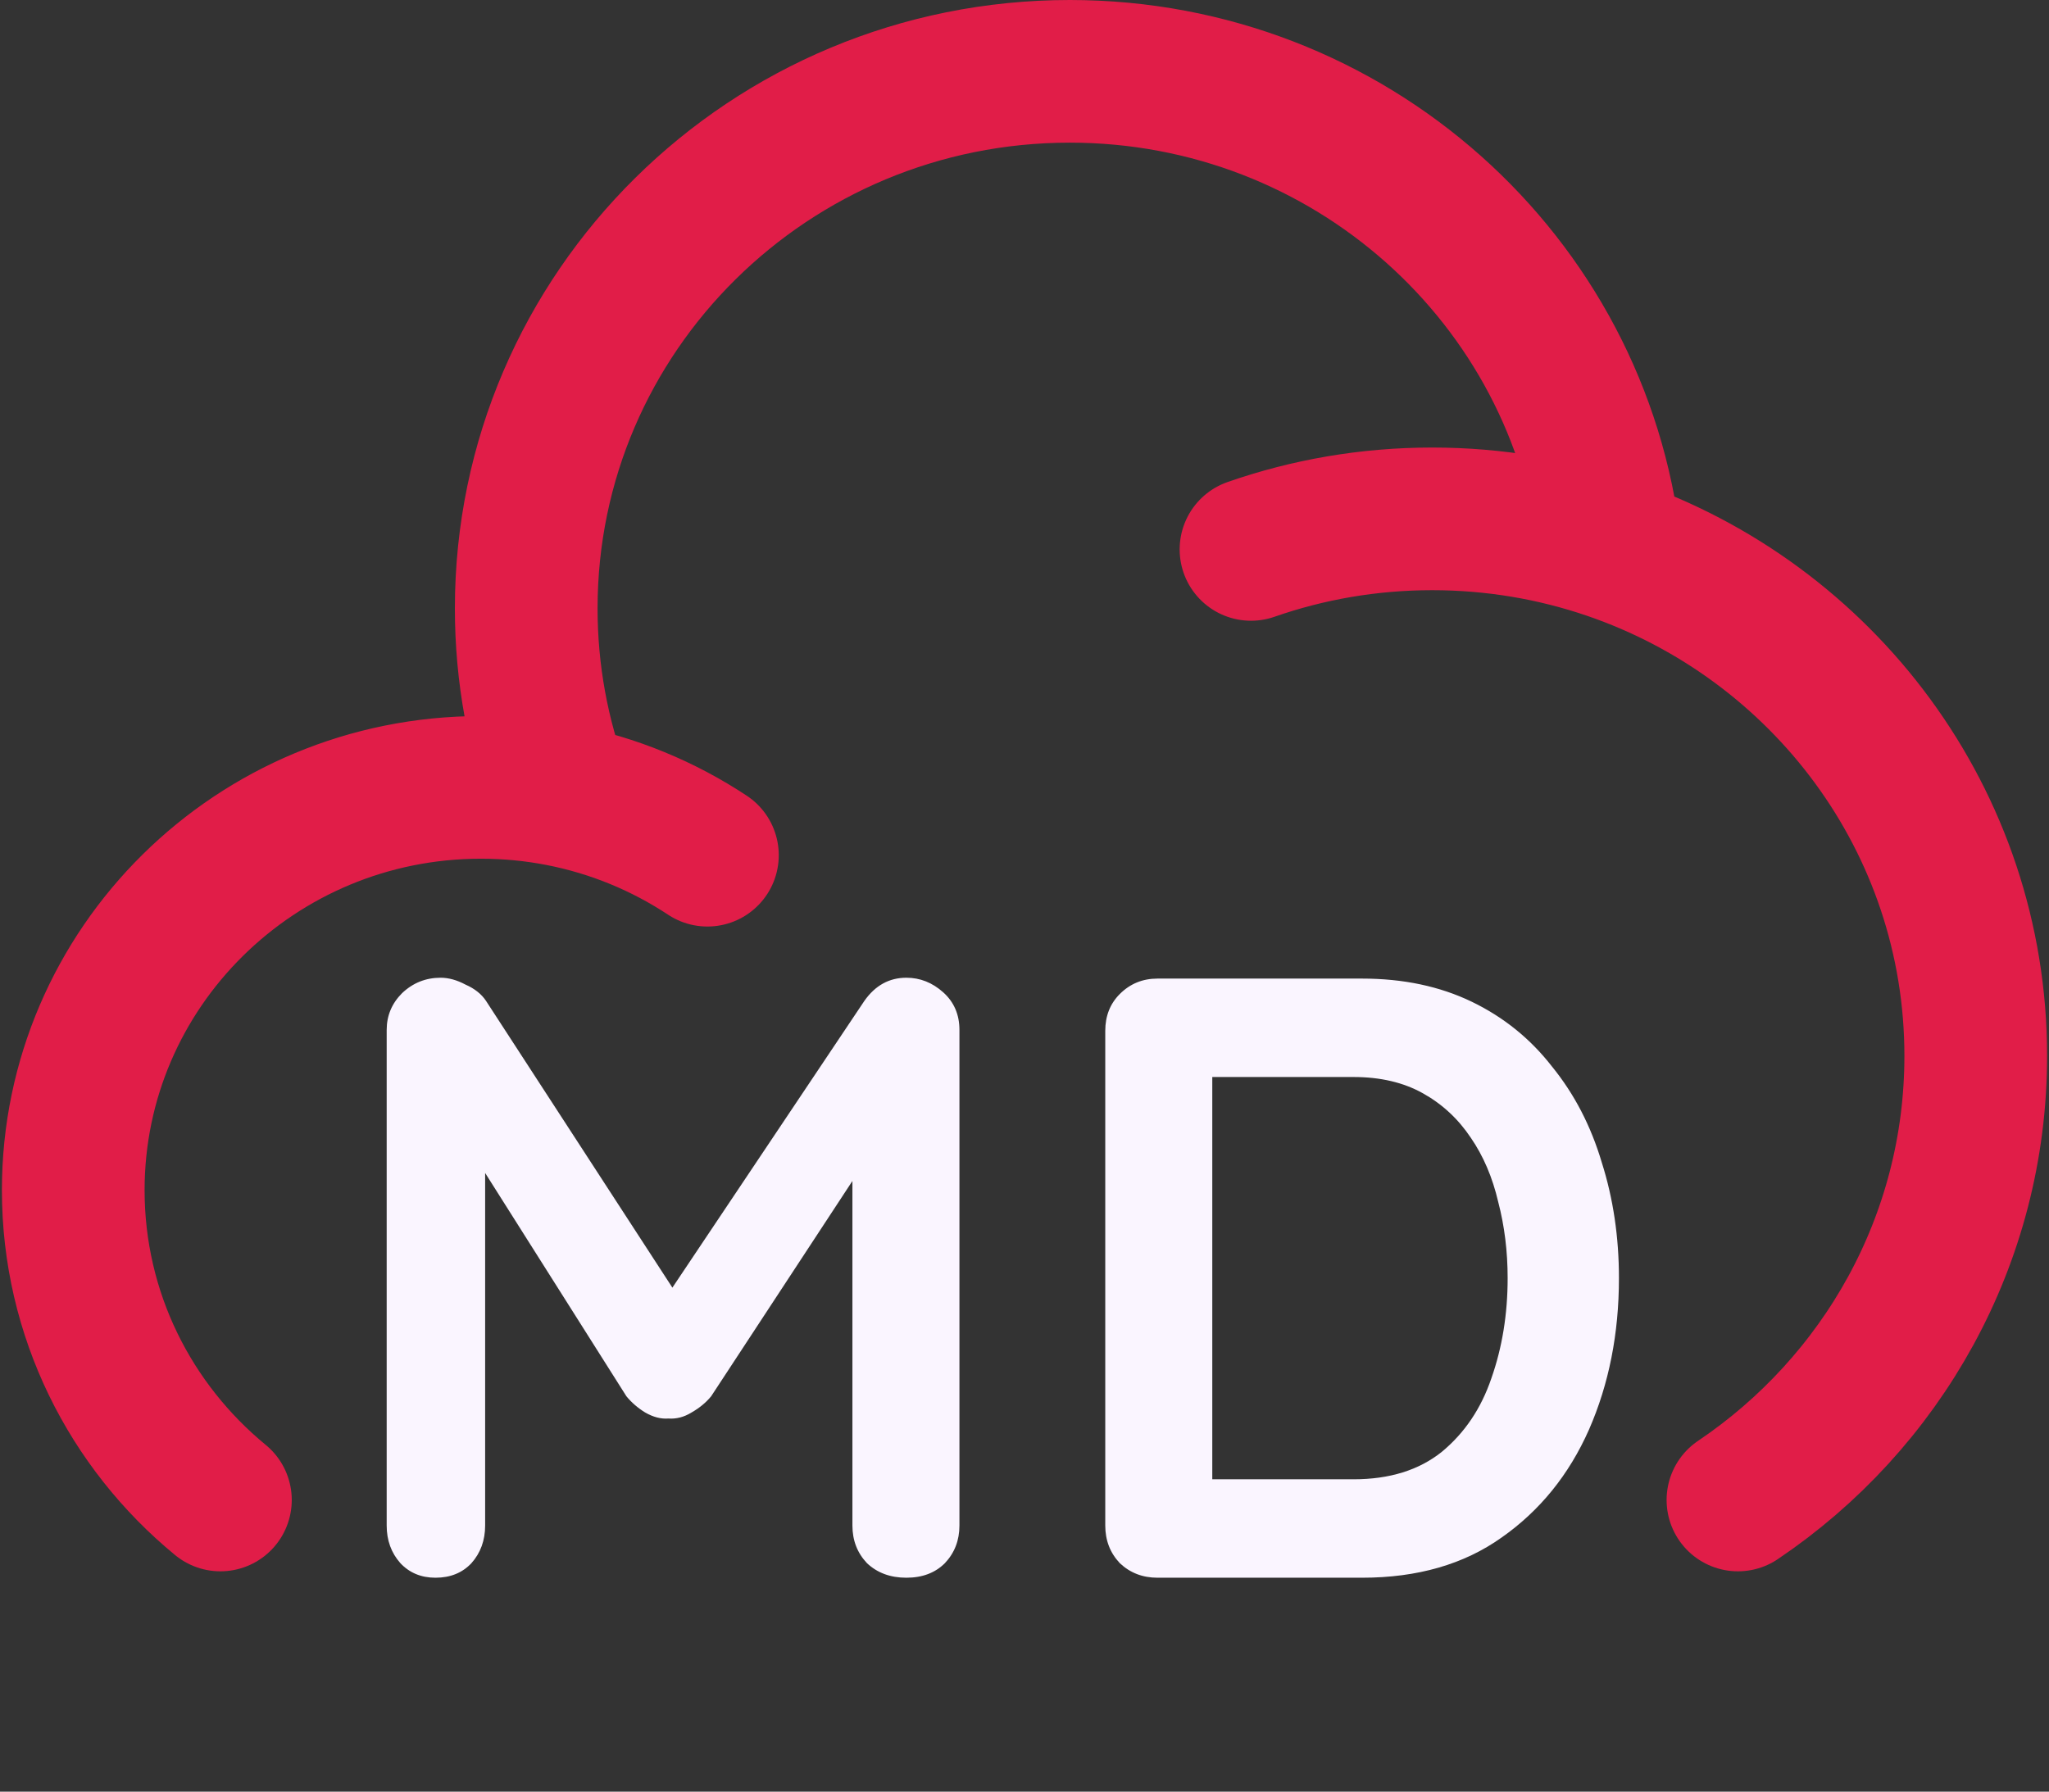
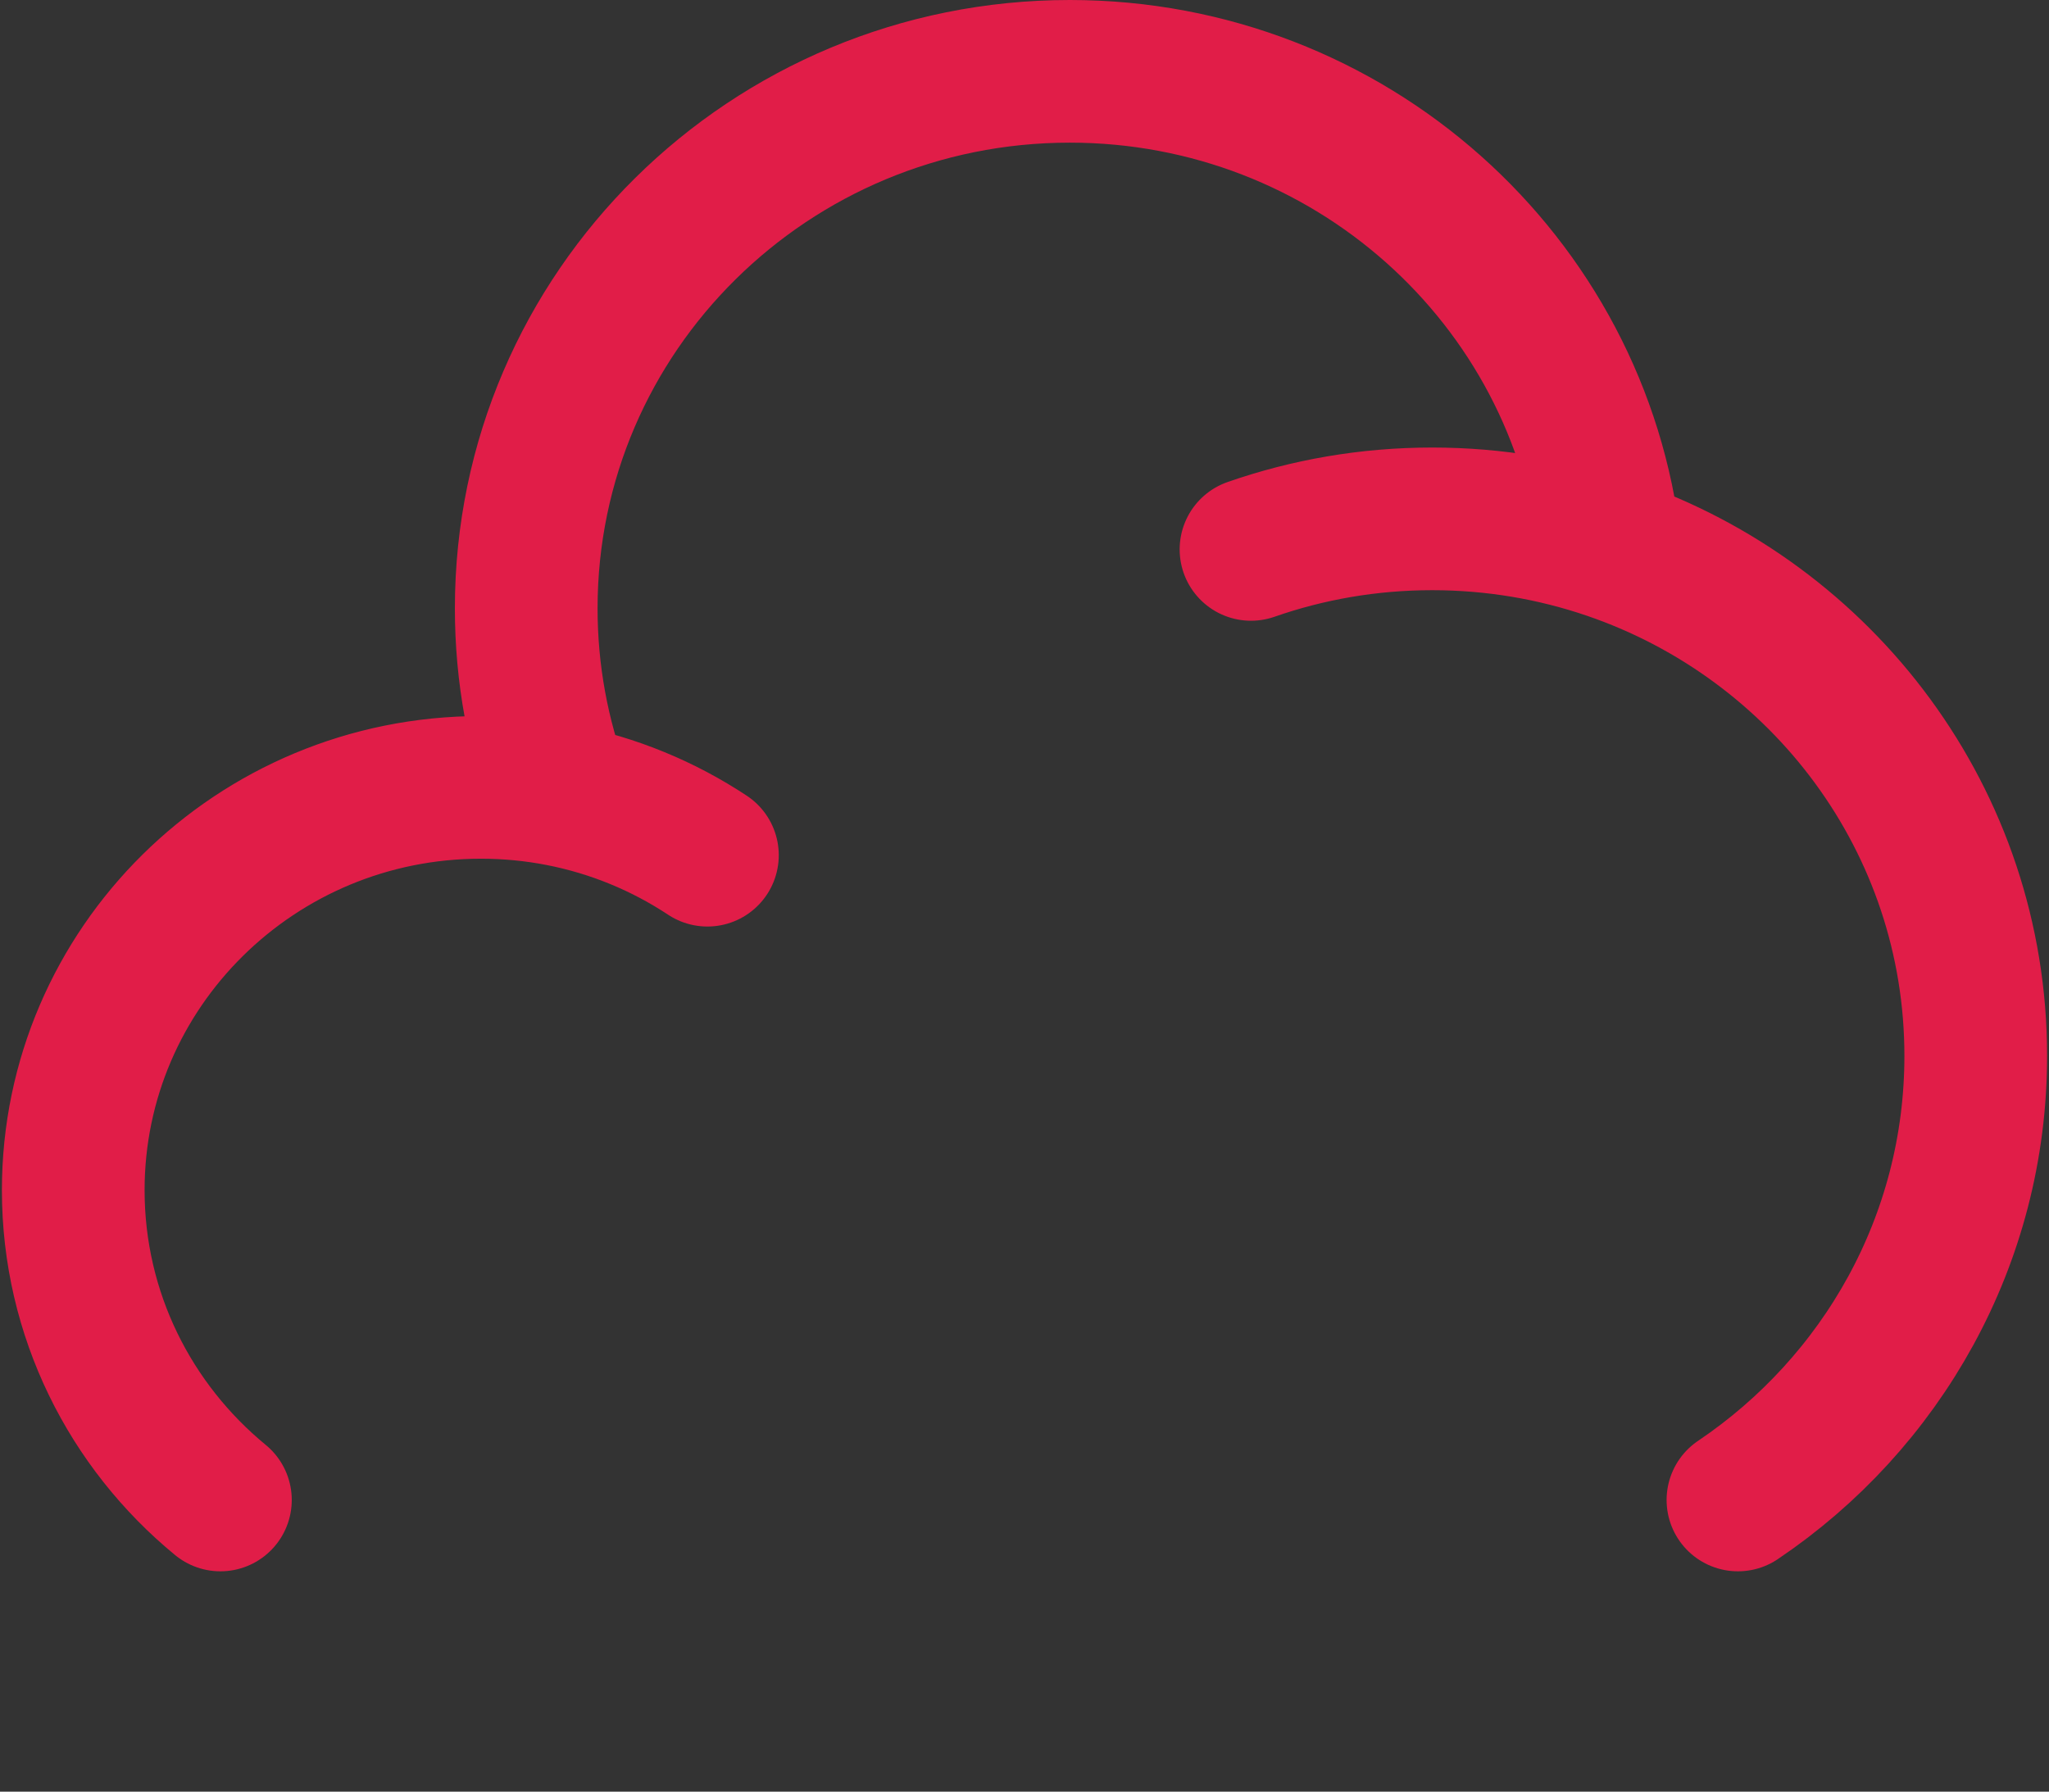
<svg xmlns="http://www.w3.org/2000/svg" width="718" height="628" viewBox="0 0 718 628" fill="none">
  <rect x="0" y="0" width="718" height="628" fill="#333333" stroke="none" />
  <g clip-path="url(#clip0_8_23)">
    <path d="M438.367 192.574C458.223 185.637 479.593 181.863 501.857 181.863C523.68 181.863 544.643 185.489 564.17 192.166M564.17 192.166C553.57 98.124 472.863 25 374.873 25C269.676 25 184.397 109.276 184.397 213.235C184.397 236.229 188.569 258.26 196.205 278.63M564.17 192.166C638.767 217.675 692.333 287.703 692.333 370.097C692.333 434.797 659.303 491.87 609 525.753M196.205 278.63C187.25 276.89 177.994 275.98 168.524 275.98C89.626 275.98 25.667 339.187 25.667 417.157C25.667 460.82 45.726 499.857 77.235 525.753M196.205 278.63C215.02 282.28 232.509 289.58 247.889 299.753" stroke="#E11D48" stroke-width="50" stroke-linecap="round" />
-     <path d="M154.4 342.7C157.2 342.7 160.1 343.5 163.1 345.1C166.3 346.5 168.7 348.4 170.3 350.8L243.2 463L228.2 462.4L302.9 350.8C306.7 345.4 311.6 342.7 317.6 342.7C322.4 342.7 326.7 344.4 330.5 347.8C334.3 351.2 336.2 355.6 336.2 361V534.7C336.2 539.9 334.5 544.3 331.1 547.9C327.7 551.3 323.2 553 317.6 553C312 553 307.4 551.3 303.8 547.9C300.4 544.3 298.7 539.9 298.7 534.7V393.4L310.4 396.1L249.2 489.4C247.4 491.6 245.1 493.5 242.3 495.1C239.7 496.7 237 497.4 234.2 497.2C231.6 497.4 228.9 496.7 226.1 495.1C223.5 493.5 221.3 491.6 219.5 489.4L162.2 398.8L170 382.9V534.7C170 539.9 168.4 544.3 165.2 547.9C162 551.3 157.8 553 152.6 553C147.6 553 143.5 551.3 140.3 547.9C137.1 544.3 135.5 539.9 135.5 534.7V361C135.5 356 137.3 351.7 140.9 348.1C144.7 344.5 149.2 342.7 154.4 342.7ZM477.301 343C491.701 343 504.501 345.7 515.701 351.1C526.901 356.5 536.301 364.1 543.901 373.9C551.701 383.5 557.501 394.7 561.301 407.5C565.301 420.1 567.301 433.6 567.301 448C567.301 467.4 563.801 485.1 556.801 501.1C549.801 516.9 539.601 529.5 526.201 538.9C513.001 548.3 496.701 553 477.301 553H405.601C400.401 553 396.001 551.3 392.401 547.9C389.001 544.3 387.301 539.9 387.301 534.7V361.3C387.301 356.1 389.001 351.8 392.401 348.4C396.001 344.8 400.401 343 405.601 343H477.301ZM474.301 518.5C486.901 518.5 497.201 515.3 505.201 508.9C513.201 502.3 519.001 493.7 522.601 483.1C526.401 472.3 528.301 460.6 528.301 448C528.301 438.6 527.201 429.7 525.001 421.3C523.001 412.7 519.801 405.2 515.401 398.8C511.001 392.2 505.401 387 498.601 383.2C491.801 379.4 483.701 377.5 474.301 377.5H421.801L424.801 374.8V521.8L423.001 518.5H474.301Z" fill="#FAF5FF" />
  </g>
  <defs>
    <clipPath id="clip0_8_23">
      <rect width="718" height="628" fill="white" />
    </clipPath>
  </defs>
</svg>